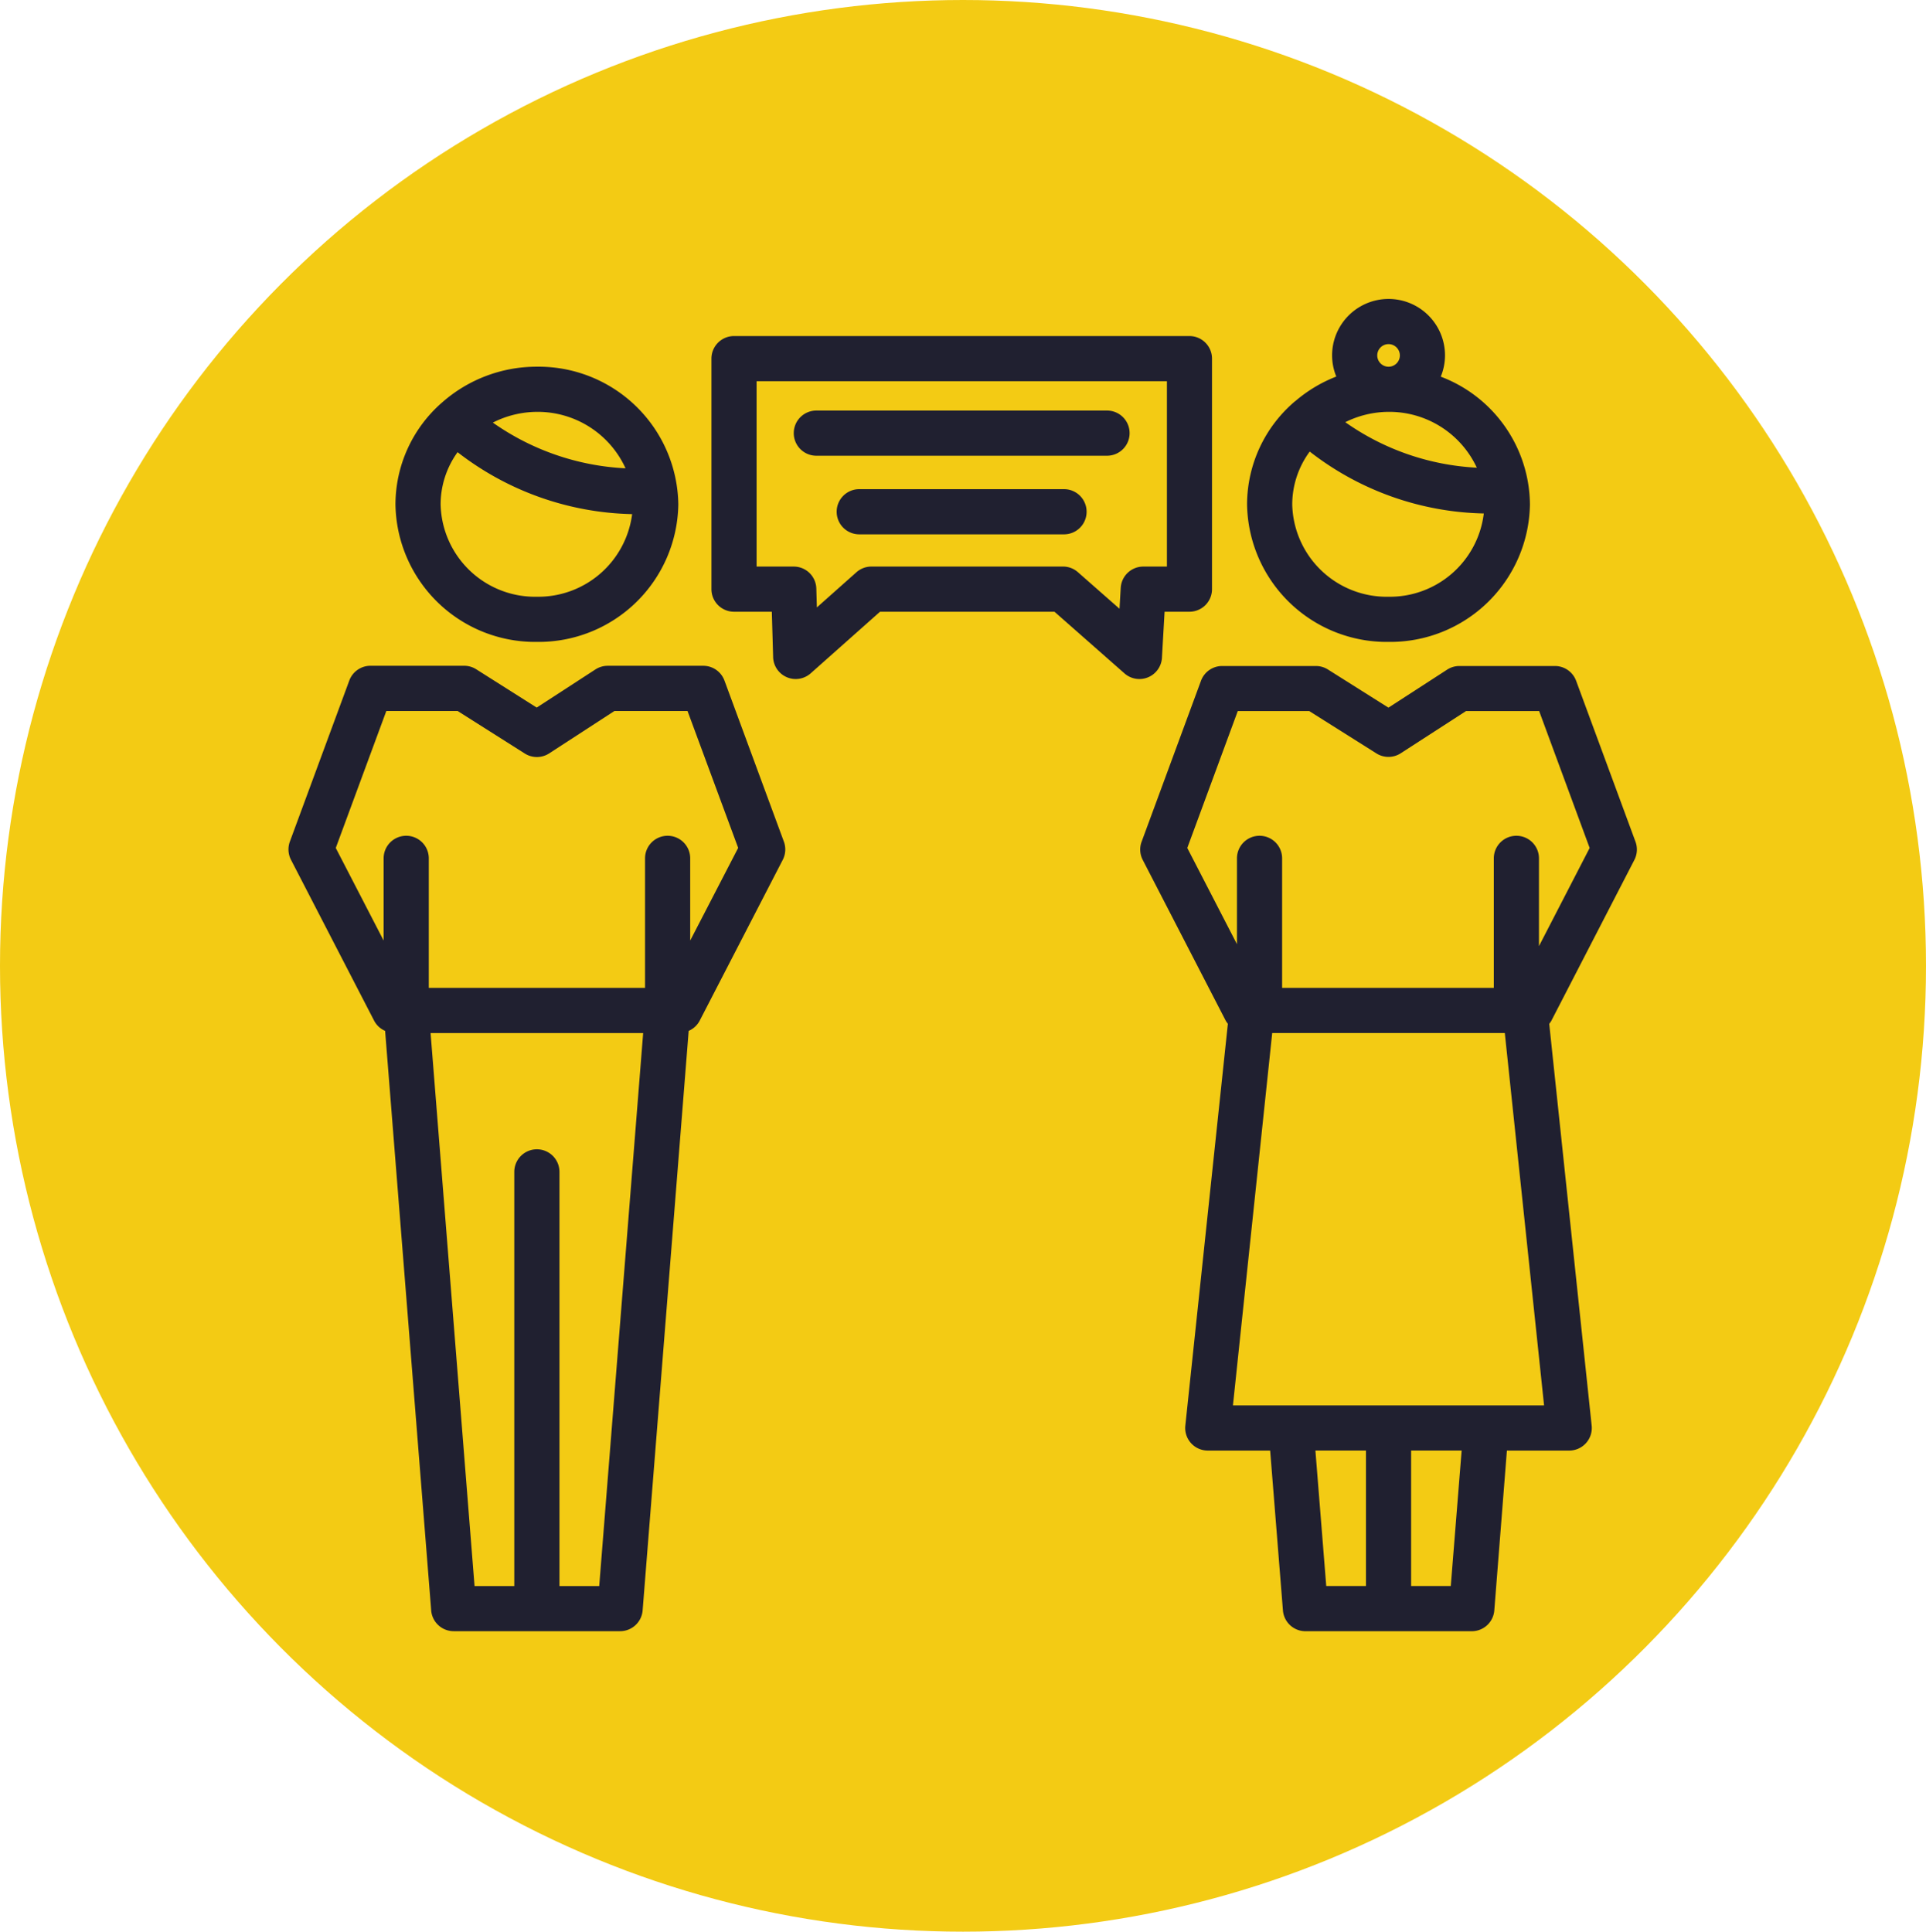
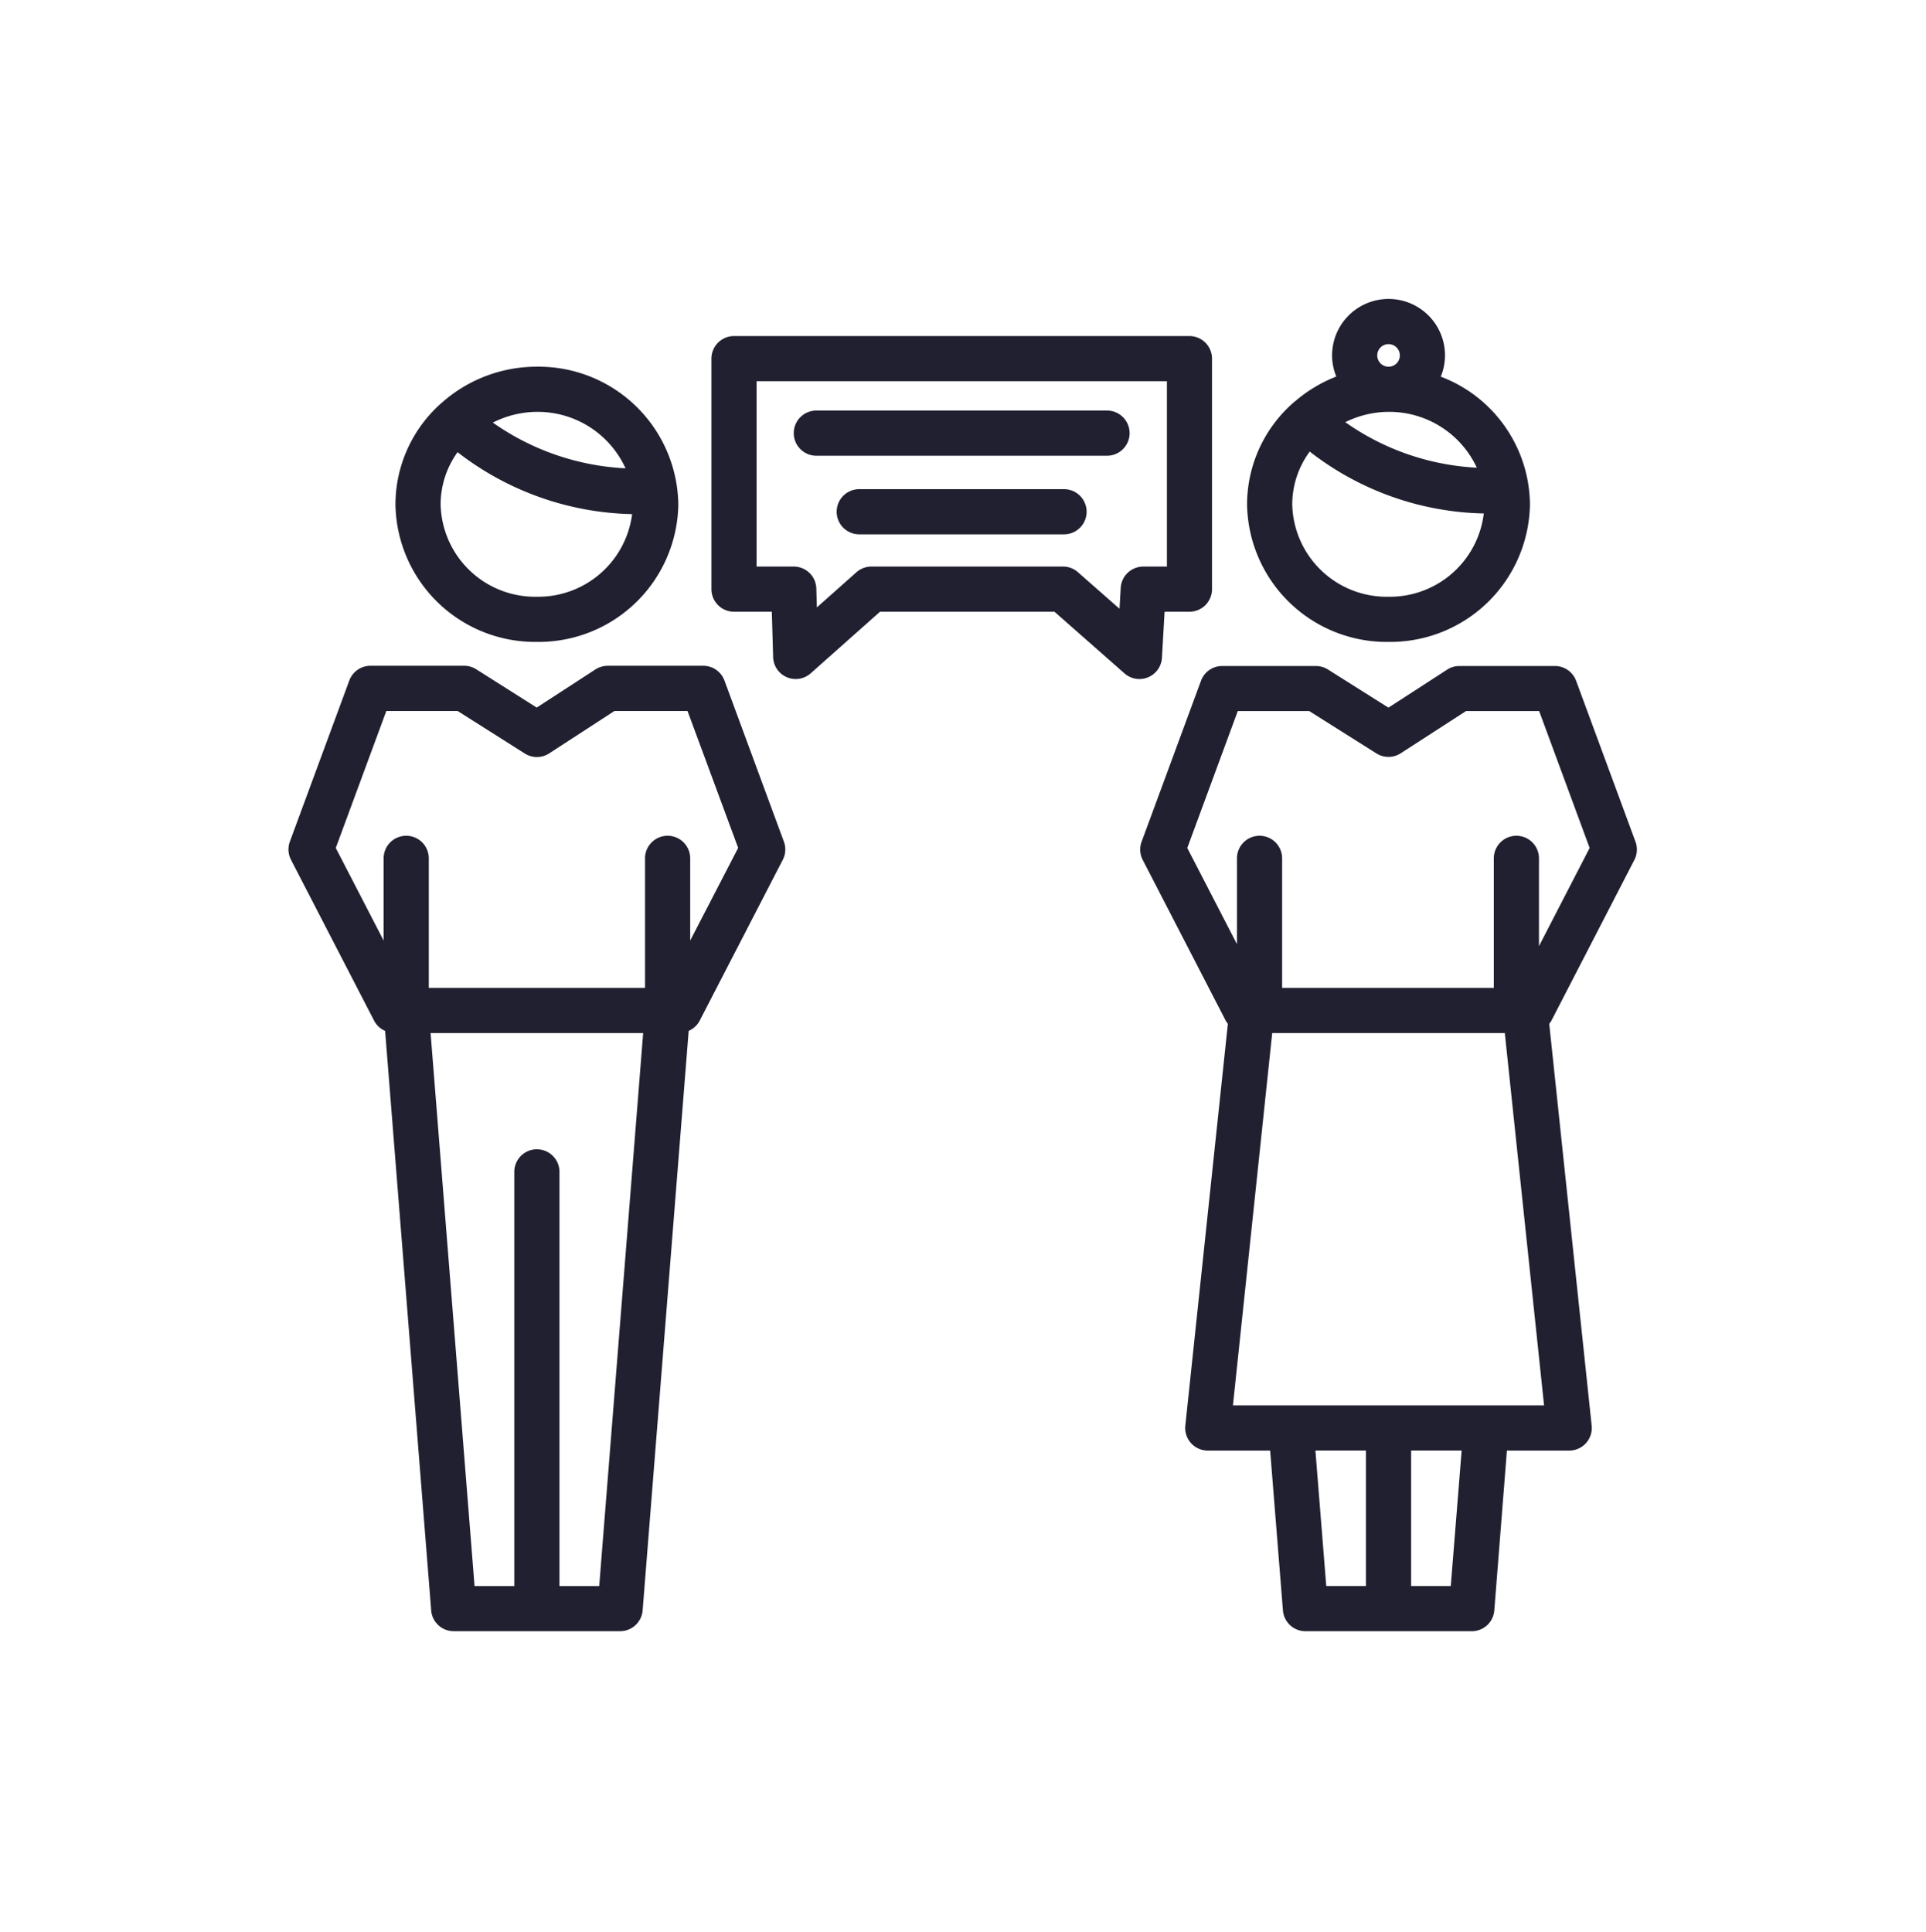
<svg xmlns="http://www.w3.org/2000/svg" width="330" height="331" fill="none">
-   <ellipse cx="165" cy="165.5" rx="165" ry="165.5" fill="#F3CB14" />
  <path d="M91.99 109.993a23.933 23.933 0 0024.233-23.555 23.942 23.942 0 00-24.232-23.602 24.481 24.481 0 00-16.16 6.059l-.108.093h.001a23.212 23.212 0 00-7.966 17.45 23.931 23.931 0 0024.233 23.555zm0-7.738a16.194 16.194 0 01-16.494-15.817 15.3 15.3 0 012.905-8.953 50.45 50.45 0 0029.909 10.612 16.235 16.235 0 01-5.46 10.192 16.227 16.227 0 01-10.86 3.966zm15.19-22.008a43.119 43.119 0 01-22.735-7.832 16.826 16.826 0 017.545-1.841 16.545 16.545 0 0115.19 9.673zm16.948 36.37a3.866 3.866 0 00-3.629-2.53h-16.37c-.748 0-1.482.216-2.109.623l-10.06 6.535-10.365-6.563a3.87 3.87 0 00-2.07-.599H63.48a3.868 3.868 0 00-3.63 2.527l-10.182 27.594a3.874 3.874 0 00.188 3.119l14.258 27.6h.001a3.837 3.837 0 001.87 1.72l7.894 99.304h-.002a3.868 3.868 0 003.85 3.563h28.513a3.87 3.87 0 003.869-3.563l7.889-99.304a3.87 3.87 0 001.872-1.72l14.254-27.6a3.87 3.87 0 00.19-3.095l-10.185-27.611zM102.67 271.775h-6.812v-71.03a3.87 3.87 0 00-7.739 0v71.03H81.31l-7.534-94.758H110.2l-7.53 94.758zm15.589-110.607v-14.086a3.868 3.868 0 00-3.869-3.869 3.868 3.868 0 00-3.869 3.869v22.196H73.47v-22.196a3.868 3.868 0 10-7.739 0v14.085l-8.2-15.864 8.66-23.467h12.224l11.504 7.286-.001-.002c1.278.81 2.91.802 4.178-.022l11.177-7.262h12.529l8.676 23.454-8.219 15.878zm80.828-48.46l.452-7.885h4.256a3.873 3.873 0 002.737-1.133 3.873 3.873 0 001.133-2.736v-39.5a3.872 3.872 0 00-3.87-3.87h-78.029a3.869 3.869 0 00-3.87 3.87v39.5a3.87 3.87 0 003.87 3.869h6.477l.225 7.773h-.002a3.869 3.869 0 006.439 2.779l11.875-10.55h29.894l11.994 10.563-.002-.002a3.867 3.867 0 004.049.67 3.866 3.866 0 002.375-3.347l-.003-.001zm-7.062-11.994l-.209 3.598-7.123-6.263a3.843 3.843 0 00-2.558-.968h-32.826c-.948 0-1.864.35-2.574.98l-6.774 6.023-.093-3.246a3.87 3.87 0 00-3.87-3.753h-6.363V65.323h70.304v31.762h-4.052a3.87 3.87 0 00-3.861 3.644l-.001-.015z" fill="#202030" />
  <path d="M189.614 70.351h-49.68a3.87 3.87 0 100 7.739h49.68a3.87 3.87 0 100-7.739zm-7.242 13.47h-35.21a3.87 3.87 0 000 7.739h35.21a3.87 3.87 0 000-7.739zm55.542 26.172a23.94 23.94 0 0016.979-6.772 23.94 23.94 0 007.246-16.783 23.605 23.605 0 00-4.251-13.312 23.601 23.601 0 00-11.028-8.583 9.56 9.56 0 00.727-3.642 9.672 9.672 0 00-14.51-8.377 9.675 9.675 0 00-4.837 8.377 9.54 9.54 0 00.721 3.623 24.316 24.316 0 00-7.102 4.278h-.038s-.027.038-.046.054a23.218 23.218 0 00-8.103 17.582 23.934 23.934 0 0024.241 23.556l.001-.001zm0-7.738a16.192 16.192 0 01-16.503-15.817 15.306 15.306 0 012.998-9.059 50.154 50.154 0 0029.824 10.606 16.216 16.216 0 01-16.32 14.27h.001zm15.133-22.114v.002a42.87 42.87 0 01-22.547-7.8 16.796 16.796 0 017.414-1.77 16.541 16.541 0 0115.124 9.57l.009-.002zm-17.068-19.24c0-.783.472-1.488 1.194-1.788a1.938 1.938 0 012.109.42 1.936 1.936 0 11-3.303 1.368zm44.059 86.436a3.871 3.871 0 00.19-3.096l-10.176-27.587h-.001a3.868 3.868 0 00-3.63-2.53h-16.366a3.86 3.86 0 00-2.101.62l-10.059 6.515-10.37-6.54a3.88 3.88 0 00-2.062-.595h-16.057a3.868 3.868 0 00-3.629 2.53l-10.176 27.587h-.002a3.871 3.871 0 00.19 3.096l14.239 27.587v.002c.107.174.224.342.356.499l-7.293 68.881a3.869 3.869 0 003.869 4.256h10.668l2.19 27.393a3.868 3.868 0 003.869 3.56h28.477a3.869 3.869 0 003.869-3.56l2.159-27.393h10.675a3.868 3.868 0 003.851-4.256l-7.274-68.872c.131-.156.249-.323.351-.5l14.243-27.597zm-76.61-2.035l8.652-23.459h12.241l11.515 7.258a3.868 3.868 0 004.163-.022l11.189-7.236h12.529l8.652 23.459-8.684 16.824.002-15.043a3.868 3.868 0 00-3.869-3.869 3.867 3.867 0 00-3.869 3.869v22.196h-36.271v-22.196a3.867 3.867 0 00-3.869-3.869 3.868 3.868 0 00-3.869 3.869v14.703l-8.512-16.484zm21.954 103.257h8.662v23.215h-6.805l-1.857-23.215zm23.193 23.215h-6.792v-23.215h8.655l-1.863 23.215zm-37.323-30.953l6.728-63.805h39.853l6.728 63.805h-53.309z" fill="#202030" />
</svg>